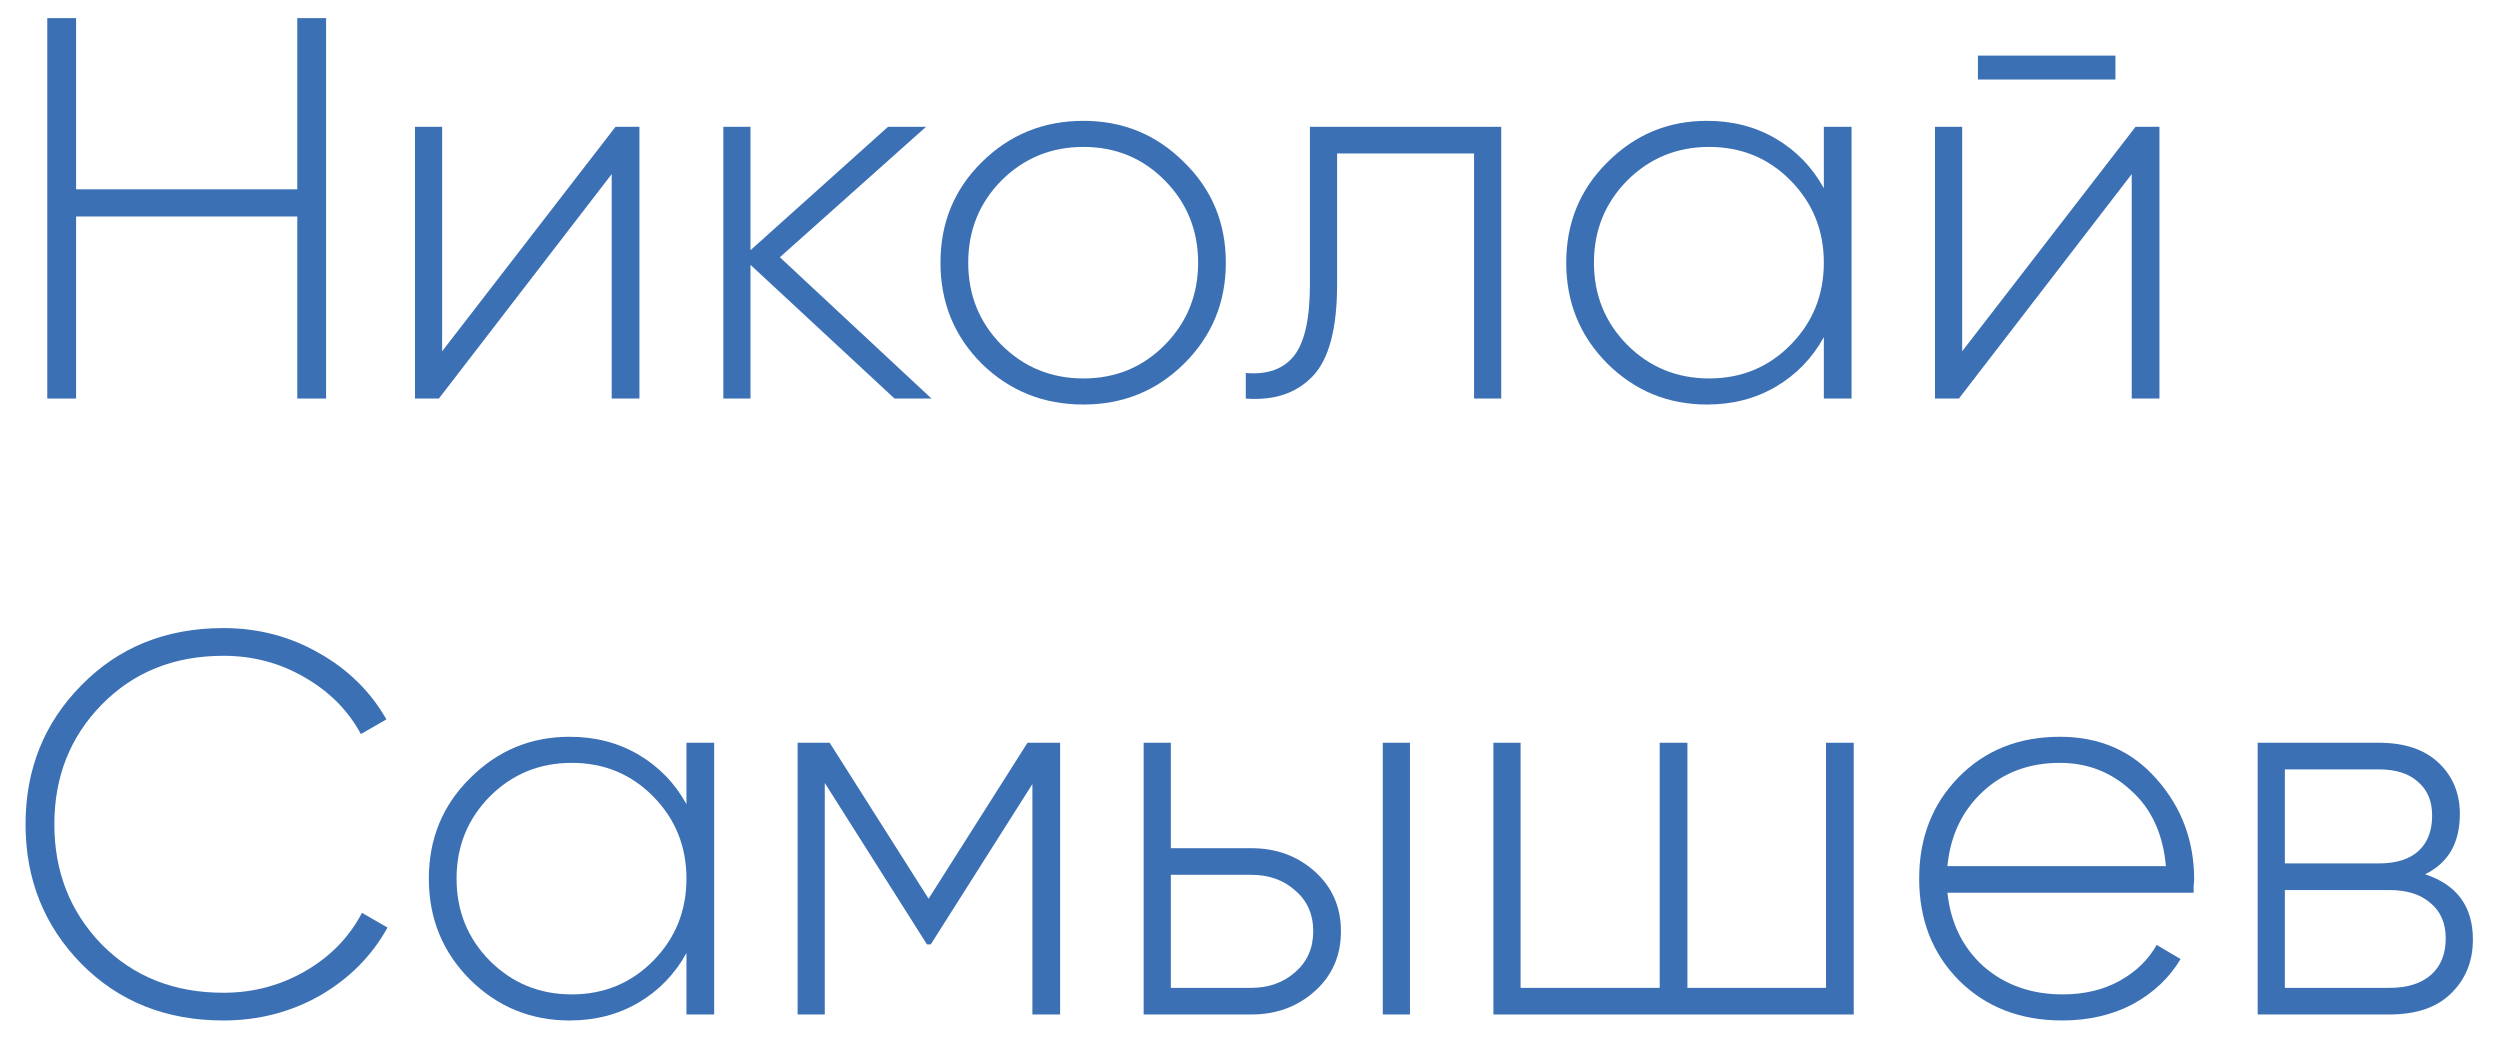
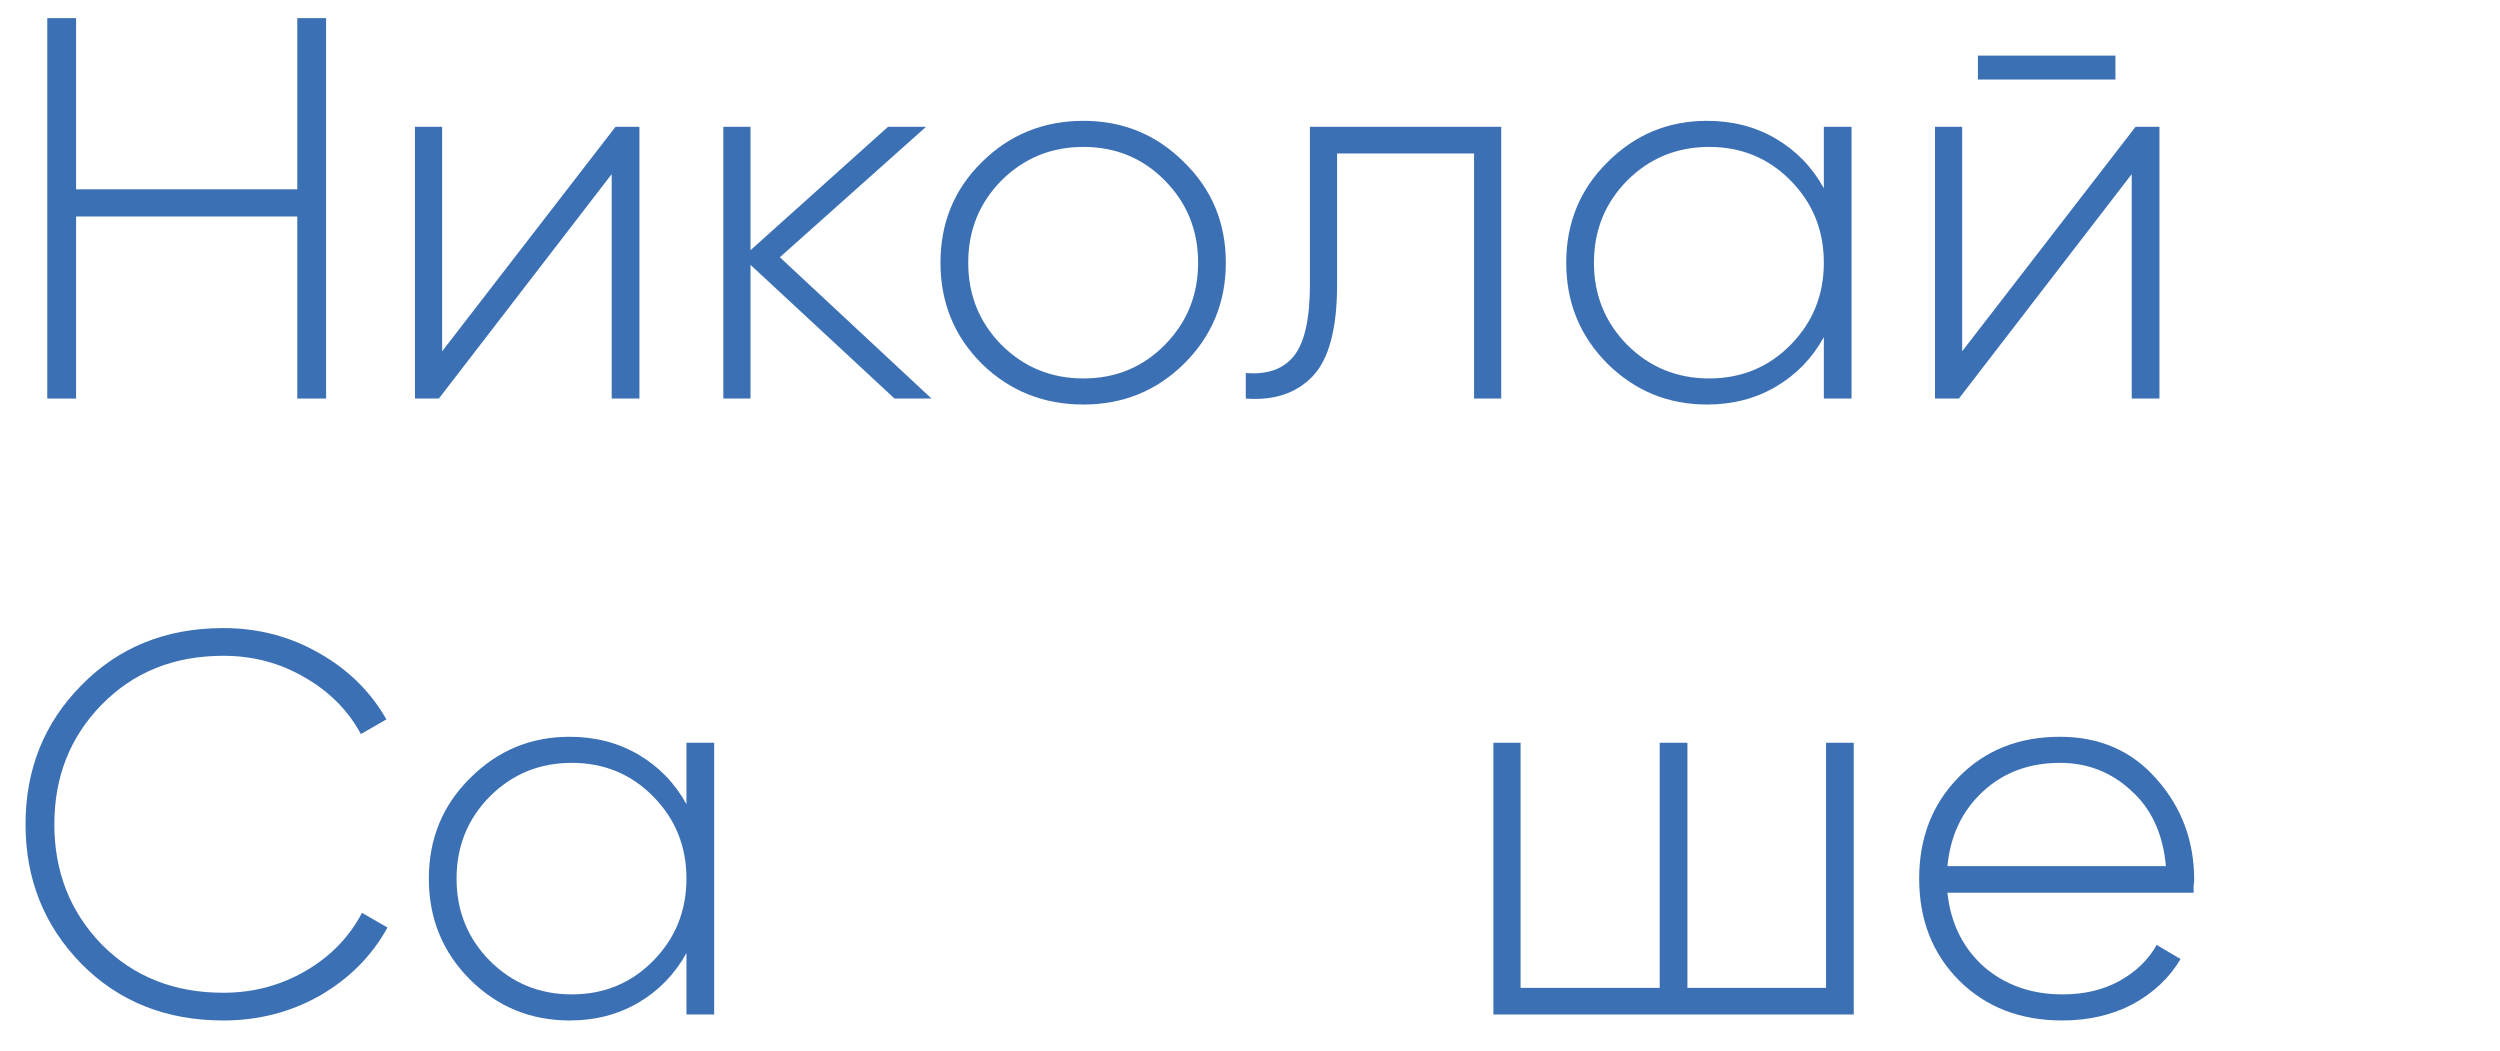
<svg xmlns="http://www.w3.org/2000/svg" width="69" height="29" viewBox="0 0 69 29" fill="none">
  <path d="M8.205 0.5H9V11H8.205V5.975H2.1V11H1.305V0.5H2.1V5.225H8.205V0.5Z" fill="#3C70B4" />
  <path d="M16.988 3.5H17.648V11H16.883V4.805L12.113 11H11.453V3.5H12.203V9.695L16.988 3.5Z" fill="#3C70B4" />
  <path d="M25.709 11H24.689L20.714 7.31V11H19.964V3.5H20.714V6.905L24.509 3.5H25.558L21.524 7.1L25.709 11Z" fill="#3C70B4" />
  <path d="M29.902 11.165C28.802 11.165 27.867 10.79 27.098 10.04C26.337 9.28 25.957 8.35 25.957 7.25C25.957 6.15 26.337 5.225 27.098 4.475C27.867 3.715 28.802 3.335 29.902 3.335C30.992 3.335 31.918 3.715 32.678 4.475C33.447 5.225 33.833 6.15 33.833 7.25C33.833 8.35 33.447 9.28 32.678 10.04C31.918 10.79 30.992 11.165 29.902 11.165ZM27.637 9.515C28.258 10.135 29.012 10.445 29.902 10.445C30.793 10.445 31.543 10.135 32.153 9.515C32.763 8.895 33.068 8.14 33.068 7.25C33.068 6.36 32.763 5.605 32.153 4.985C31.543 4.365 30.793 4.055 29.902 4.055C29.012 4.055 28.258 4.365 27.637 4.985C27.027 5.605 26.723 6.36 26.723 7.25C26.723 8.14 27.027 8.895 27.637 9.515Z" fill="#3C70B4" />
  <path d="M41.434 3.5V11H40.684V4.235H36.904V7.85C36.904 9.07 36.679 9.915 36.229 10.385C35.779 10.855 35.164 11.06 34.384 11V10.295C34.984 10.345 35.429 10.185 35.719 9.815C36.009 9.445 36.154 8.79 36.154 7.85V3.5H41.434Z" fill="#3C70B4" />
  <path d="M50.338 3.5H51.103V11H50.338V9.305C50.018 9.885 49.578 10.34 49.018 10.67C48.458 11 47.823 11.165 47.113 11.165C46.043 11.165 45.128 10.79 44.368 10.04C43.608 9.28 43.228 8.35 43.228 7.25C43.228 6.15 43.608 5.225 44.368 4.475C45.128 3.715 46.043 3.335 47.113 3.335C47.823 3.335 48.458 3.5 49.018 3.83C49.578 4.16 50.018 4.615 50.338 5.195V3.5ZM44.908 9.515C45.528 10.135 46.283 10.445 47.173 10.445C48.063 10.445 48.813 10.135 49.423 9.515C50.033 8.895 50.338 8.14 50.338 7.25C50.338 6.36 50.033 5.605 49.423 4.985C48.813 4.365 48.063 4.055 47.173 4.055C46.283 4.055 45.528 4.365 44.908 4.985C44.298 5.605 43.993 6.36 43.993 7.25C43.993 8.14 44.298 8.895 44.908 9.515Z" fill="#3C70B4" />
  <path d="M54.591 2.195V1.535H58.386V2.195H54.591ZM58.941 3.5H59.601V11H58.836V4.805L54.066 11H53.406V3.5H54.156V9.695L58.941 3.5Z" fill="#3C70B4" />
  <path d="M6.165 28.165C4.585 28.165 3.28 27.645 2.25 26.605C1.22 25.555 0.705 24.27 0.705 22.75C0.705 21.23 1.22 19.95 2.25 18.91C3.28 17.86 4.585 17.335 6.165 17.335C7.125 17.335 8.005 17.565 8.805 18.025C9.605 18.475 10.225 19.085 10.665 19.855L9.96 20.26C9.61 19.61 9.095 19.09 8.415 18.7C7.735 18.3 6.985 18.1 6.165 18.1C4.805 18.1 3.685 18.55 2.805 19.45C1.935 20.34 1.5 21.44 1.5 22.75C1.5 24.06 1.935 25.165 2.805 26.065C3.685 26.955 4.805 27.4 6.165 27.4C6.985 27.4 7.74 27.2 8.43 26.8C9.12 26.4 9.64 25.865 9.99 25.195L10.695 25.6C10.265 26.38 9.645 27.005 8.835 27.475C8.025 27.935 7.135 28.165 6.165 28.165Z" fill="#3C70B4" />
  <path d="M18.946 20.5H19.711V28H18.946V26.305C18.626 26.885 18.186 27.34 17.626 27.67C17.066 28 16.431 28.165 15.721 28.165C14.651 28.165 13.736 27.79 12.976 27.04C12.216 26.28 11.836 25.35 11.836 24.25C11.836 23.15 12.216 22.225 12.976 21.475C13.736 20.715 14.651 20.335 15.721 20.335C16.431 20.335 17.066 20.5 17.626 20.83C18.186 21.16 18.626 21.615 18.946 22.195V20.5ZM13.516 26.515C14.136 27.135 14.891 27.445 15.781 27.445C16.671 27.445 17.421 27.135 18.031 26.515C18.641 25.895 18.946 25.14 18.946 24.25C18.946 23.36 18.641 22.605 18.031 21.985C17.421 21.365 16.671 21.055 15.781 21.055C14.891 21.055 14.136 21.365 13.516 21.985C12.906 22.605 12.601 23.36 12.601 24.25C12.601 25.14 12.906 25.895 13.516 26.515Z" fill="#3C70B4" />
-   <path d="M29.259 20.5V28H28.494V21.64L25.689 26.065H25.584L22.764 21.61V28H22.014V20.5H22.899L25.629 24.805L28.359 20.5H29.259Z" fill="#3C70B4" />
-   <path d="M34.535 23.41C35.225 23.41 35.81 23.625 36.29 24.055C36.77 24.485 37.01 25.035 37.01 25.705C37.01 26.375 36.77 26.925 36.29 27.355C35.81 27.785 35.225 28 34.535 28H31.565V20.5H32.315V23.41H34.535ZM38.165 20.5H38.915V28H38.165V20.5ZM34.535 27.265C35.015 27.265 35.42 27.12 35.75 26.83C36.08 26.54 36.245 26.165 36.245 25.705C36.245 25.235 36.08 24.86 35.75 24.58C35.43 24.29 35.025 24.145 34.535 24.145H32.315V27.265H34.535Z" fill="#3C70B4" />
  <path d="M50.398 20.5H51.163V28H41.218V20.5H41.968V27.265H45.808V20.5H46.573V27.265H50.398V20.5Z" fill="#3C70B4" />
  <path d="M56.854 20.335C57.954 20.335 58.844 20.725 59.524 21.505C60.214 22.285 60.559 23.21 60.559 24.28C60.559 24.32 60.554 24.38 60.544 24.46C60.544 24.54 60.544 24.6 60.544 24.64H53.749C53.839 25.48 54.174 26.16 54.754 26.68C55.344 27.19 56.069 27.445 56.929 27.445C57.529 27.445 58.054 27.32 58.504 27.07C58.954 26.82 59.294 26.49 59.524 26.08L60.184 26.47C59.874 26.99 59.434 27.405 58.864 27.715C58.294 28.015 57.644 28.165 56.914 28.165C55.764 28.165 54.819 27.8 54.079 27.07C53.339 26.33 52.969 25.39 52.969 24.25C52.969 23.13 53.329 22.2 54.049 21.46C54.779 20.71 55.714 20.335 56.854 20.335ZM56.854 21.055C56.004 21.055 55.294 21.32 54.724 21.85C54.154 22.38 53.829 23.065 53.749 23.905H59.779C59.699 23.015 59.379 22.32 58.819 21.82C58.269 21.31 57.614 21.055 56.854 21.055Z" fill="#3C70B4" />
-   <path d="M66.932 24.13C67.812 24.42 68.252 25.02 68.252 25.93C68.252 26.53 68.052 27.025 67.652 27.415C67.262 27.805 66.692 28 65.942 28H62.312V20.5H65.657C66.367 20.5 66.917 20.685 67.307 21.055C67.697 21.425 67.892 21.895 67.892 22.465C67.892 23.265 67.572 23.82 66.932 24.13ZM65.657 21.235H63.062V23.83H65.657C66.137 23.83 66.502 23.715 66.752 23.485C67.002 23.255 67.127 22.93 67.127 22.51C67.127 22.11 66.997 21.8 66.737 21.58C66.487 21.35 66.127 21.235 65.657 21.235ZM65.942 27.265C66.442 27.265 66.827 27.145 67.097 26.905C67.367 26.665 67.502 26.33 67.502 25.9C67.502 25.48 67.362 25.155 67.082 24.925C66.812 24.685 66.432 24.565 65.942 24.565H63.062V27.265H65.942Z" fill="#3C70B4" />
</svg>